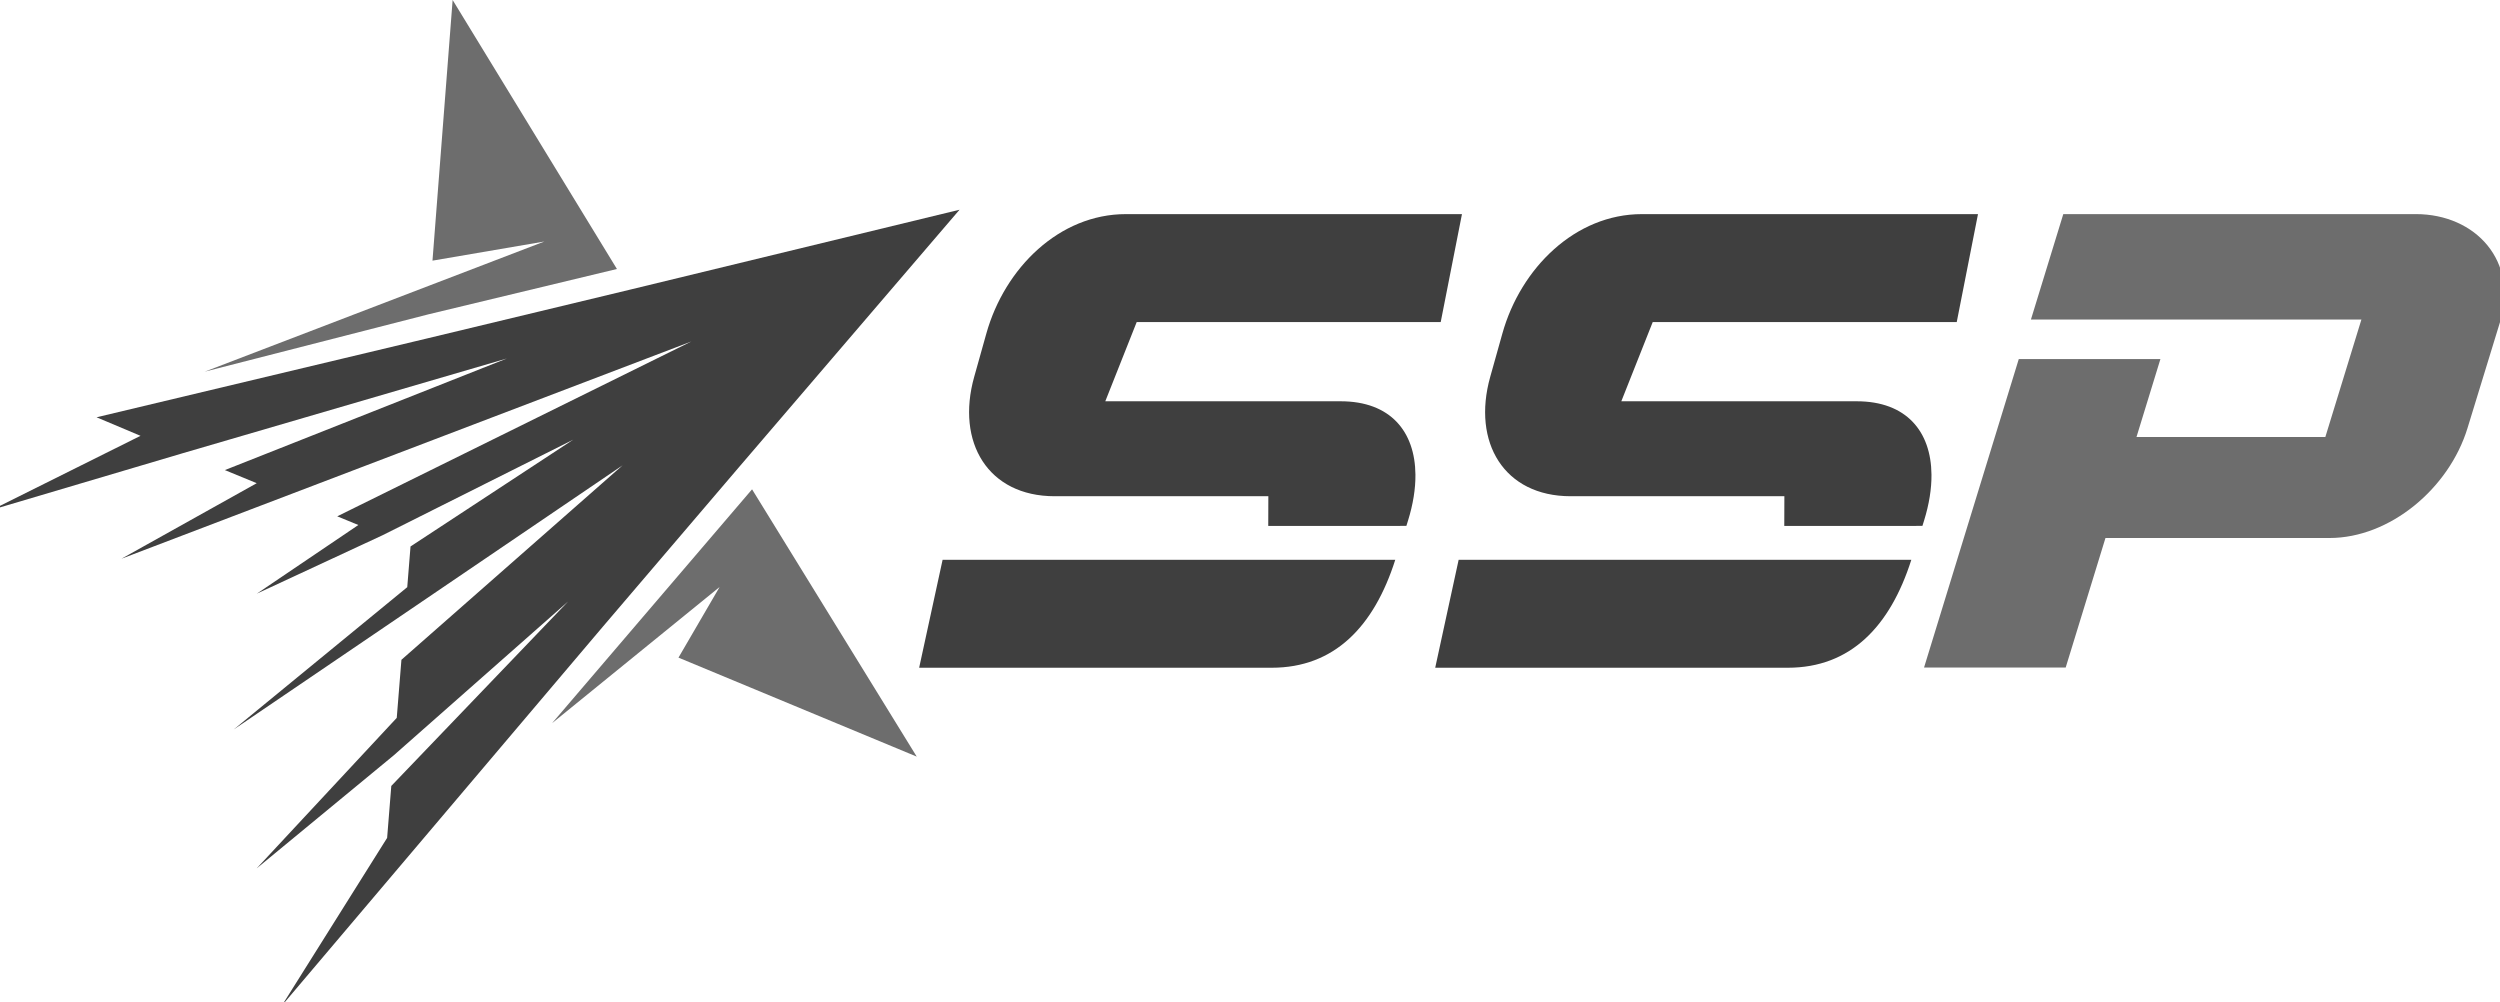
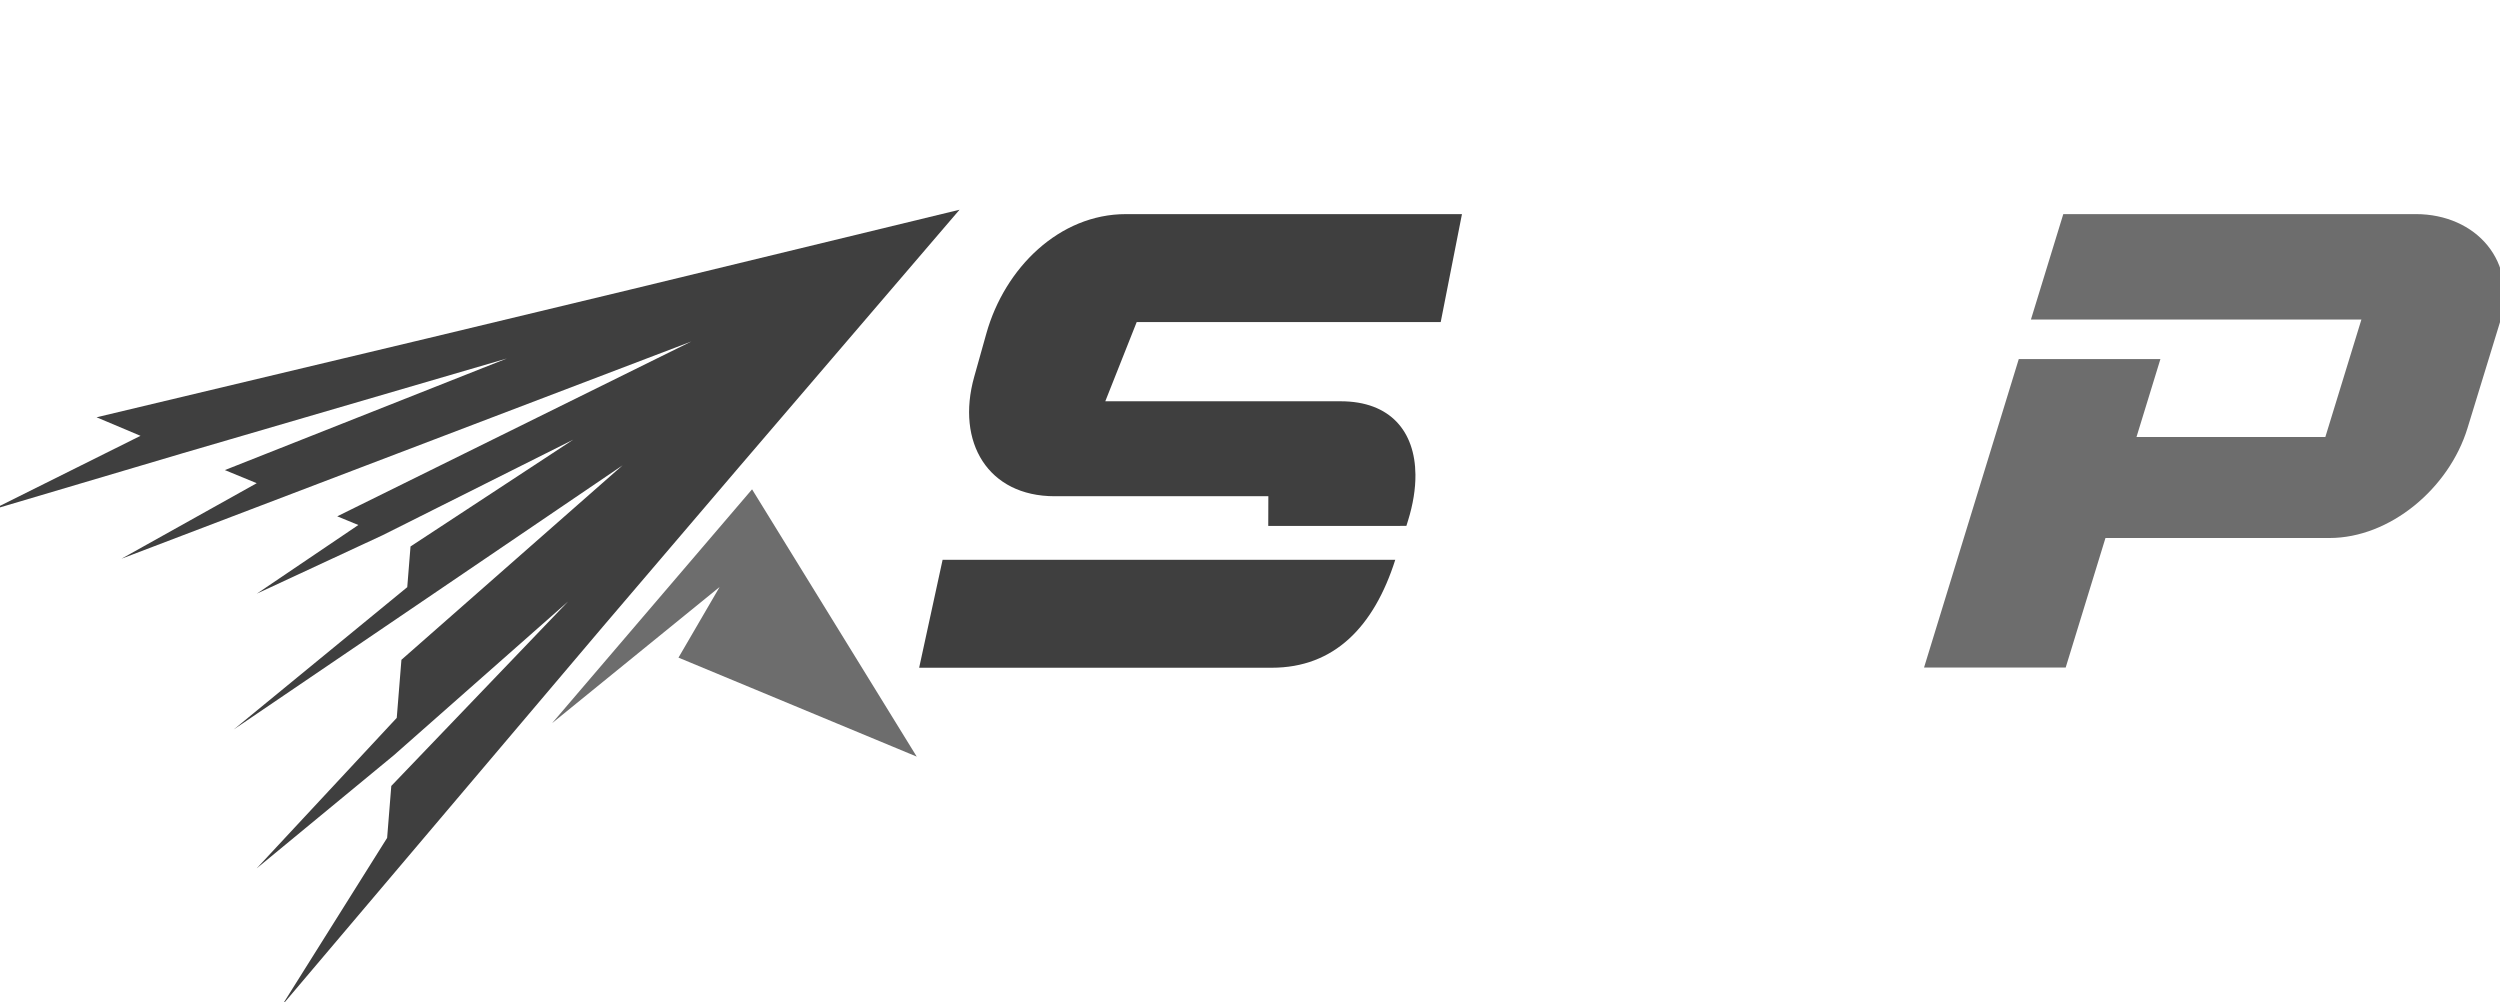
<svg xmlns="http://www.w3.org/2000/svg" version="1.1" id="Layer_1" x="0px" y="0px" viewBox="0 0 1519.83 609.38" style="enable-background:new 0 0 1519.83 609.38;" xml:space="preserve">
  <style type="text/css">
	.st0{fill-rule:evenodd;clip-rule:evenodd;fill:#3F3F3F;}
	.st1{fill-rule:evenodd;clip-rule:evenodd;fill:#6D6D6D;}
</style>
-   <path class="st0" d="M854.98,319.71l1-3.21c3.08-9.9,4.59-19.36,4.51-27.97c-0.24-26.12-15.11-44.58-45.48-44.58h-41.83H671.94  l19.09-48.15h184.82l12.92-65.63H684.42c-40.38,0-73.6,32.67-84.78,72.56l-7.4,26.38c-11.18,39.89,8.49,72.56,48.87,72.56h14.56  h99.58h15.82l-0.06,18.06L854.98,319.71L854.98,319.71z M558.78,405.94h214.36c38.02,0,62.14-24.94,75.09-65.63h-77.29h-16.36  H573.04L558.78,405.94z" />
+   <path class="st0" d="M854.98,319.71l1-3.21c3.08-9.9,4.59-19.36,4.51-27.97c-0.24-26.12-15.11-44.58-45.48-44.58h-41.83H671.94  l19.09-48.15h184.82l12.92-65.63H684.42c-40.38,0-73.6,32.67-84.78,72.56l-7.4,26.38c-11.18,39.89,8.49,72.56,48.87,72.56h14.56  h99.58h15.82l-0.06,18.06L854.98,319.71z M558.78,405.94h214.36c38.02,0,62.14-24.94,75.09-65.63h-77.29h-16.36  H573.04L558.78,405.94z" />
  <path class="st1" d="M1254.34,130.16h214.26c36.71,0,62.51,28.86,51.26,65.58l-19.8,64.58c-11.26,36.71-47.2,66.75-83.91,66.75  h-136.17l-24.19,78.76h-86.11l24.19-78.76l18.86-61.41l14.55-47.39h86.11l-14.55,47.39h114.81l21.93-71.42h-200.91L1254.34,130.16z" />
-   <polygon class="st1" points="275.17,0 375.05,163.53 260.58,191.06 124.45,225.95 330.93,146.82 262.92,158.46 " />
  <polygon class="st0" points="382.75,176.15 583.33,127.5 449.05,284.24 366.73,380.7 171.32,611.38 235.35,509.37 237.88,477.8   345.32,365.71 239.38,459.18 156.02,527.93 241.2,436.41 244.04,401.11 378.5,282.88 142.15,443.43 247.58,356.96 249.57,332.21   348.48,267.29 232.76,325.3 156.12,360.91 217.85,319.17 205.02,313.89 420.3,207.59 73.83,339.67 156.07,293.75 136.7,285.78   308.15,217.93 111.11,275.52 -4.69,309.85 85.42,264.95 58.7,253.68 259.46,205.79 " />
-   <path class="st0" d="M1168.7,319.71l1-3.21c3.08-9.9,4.59-19.36,4.51-27.97c-0.24-26.12-15.11-44.58-45.48-44.58h-41.83H985.65  l19.09-48.15h184.82l12.92-65.63H998.13c-40.38,0-73.6,32.67-84.78,72.56l-7.4,26.38c-11.18,39.89,8.49,72.56,48.87,72.56h14.56  h99.58h15.82l-0.06,18.06L1168.7,319.71L1168.7,319.71z M872.51,405.94h214.36c38.02,0,62.14-24.94,75.09-65.63h-77.29h-16.36  H886.76L872.51,405.94z" />
  <polygon class="st1" points="457.2,297.47 557.31,459.97 412.47,399.79 437.48,356.84 335.63,439.64 " />
</svg>